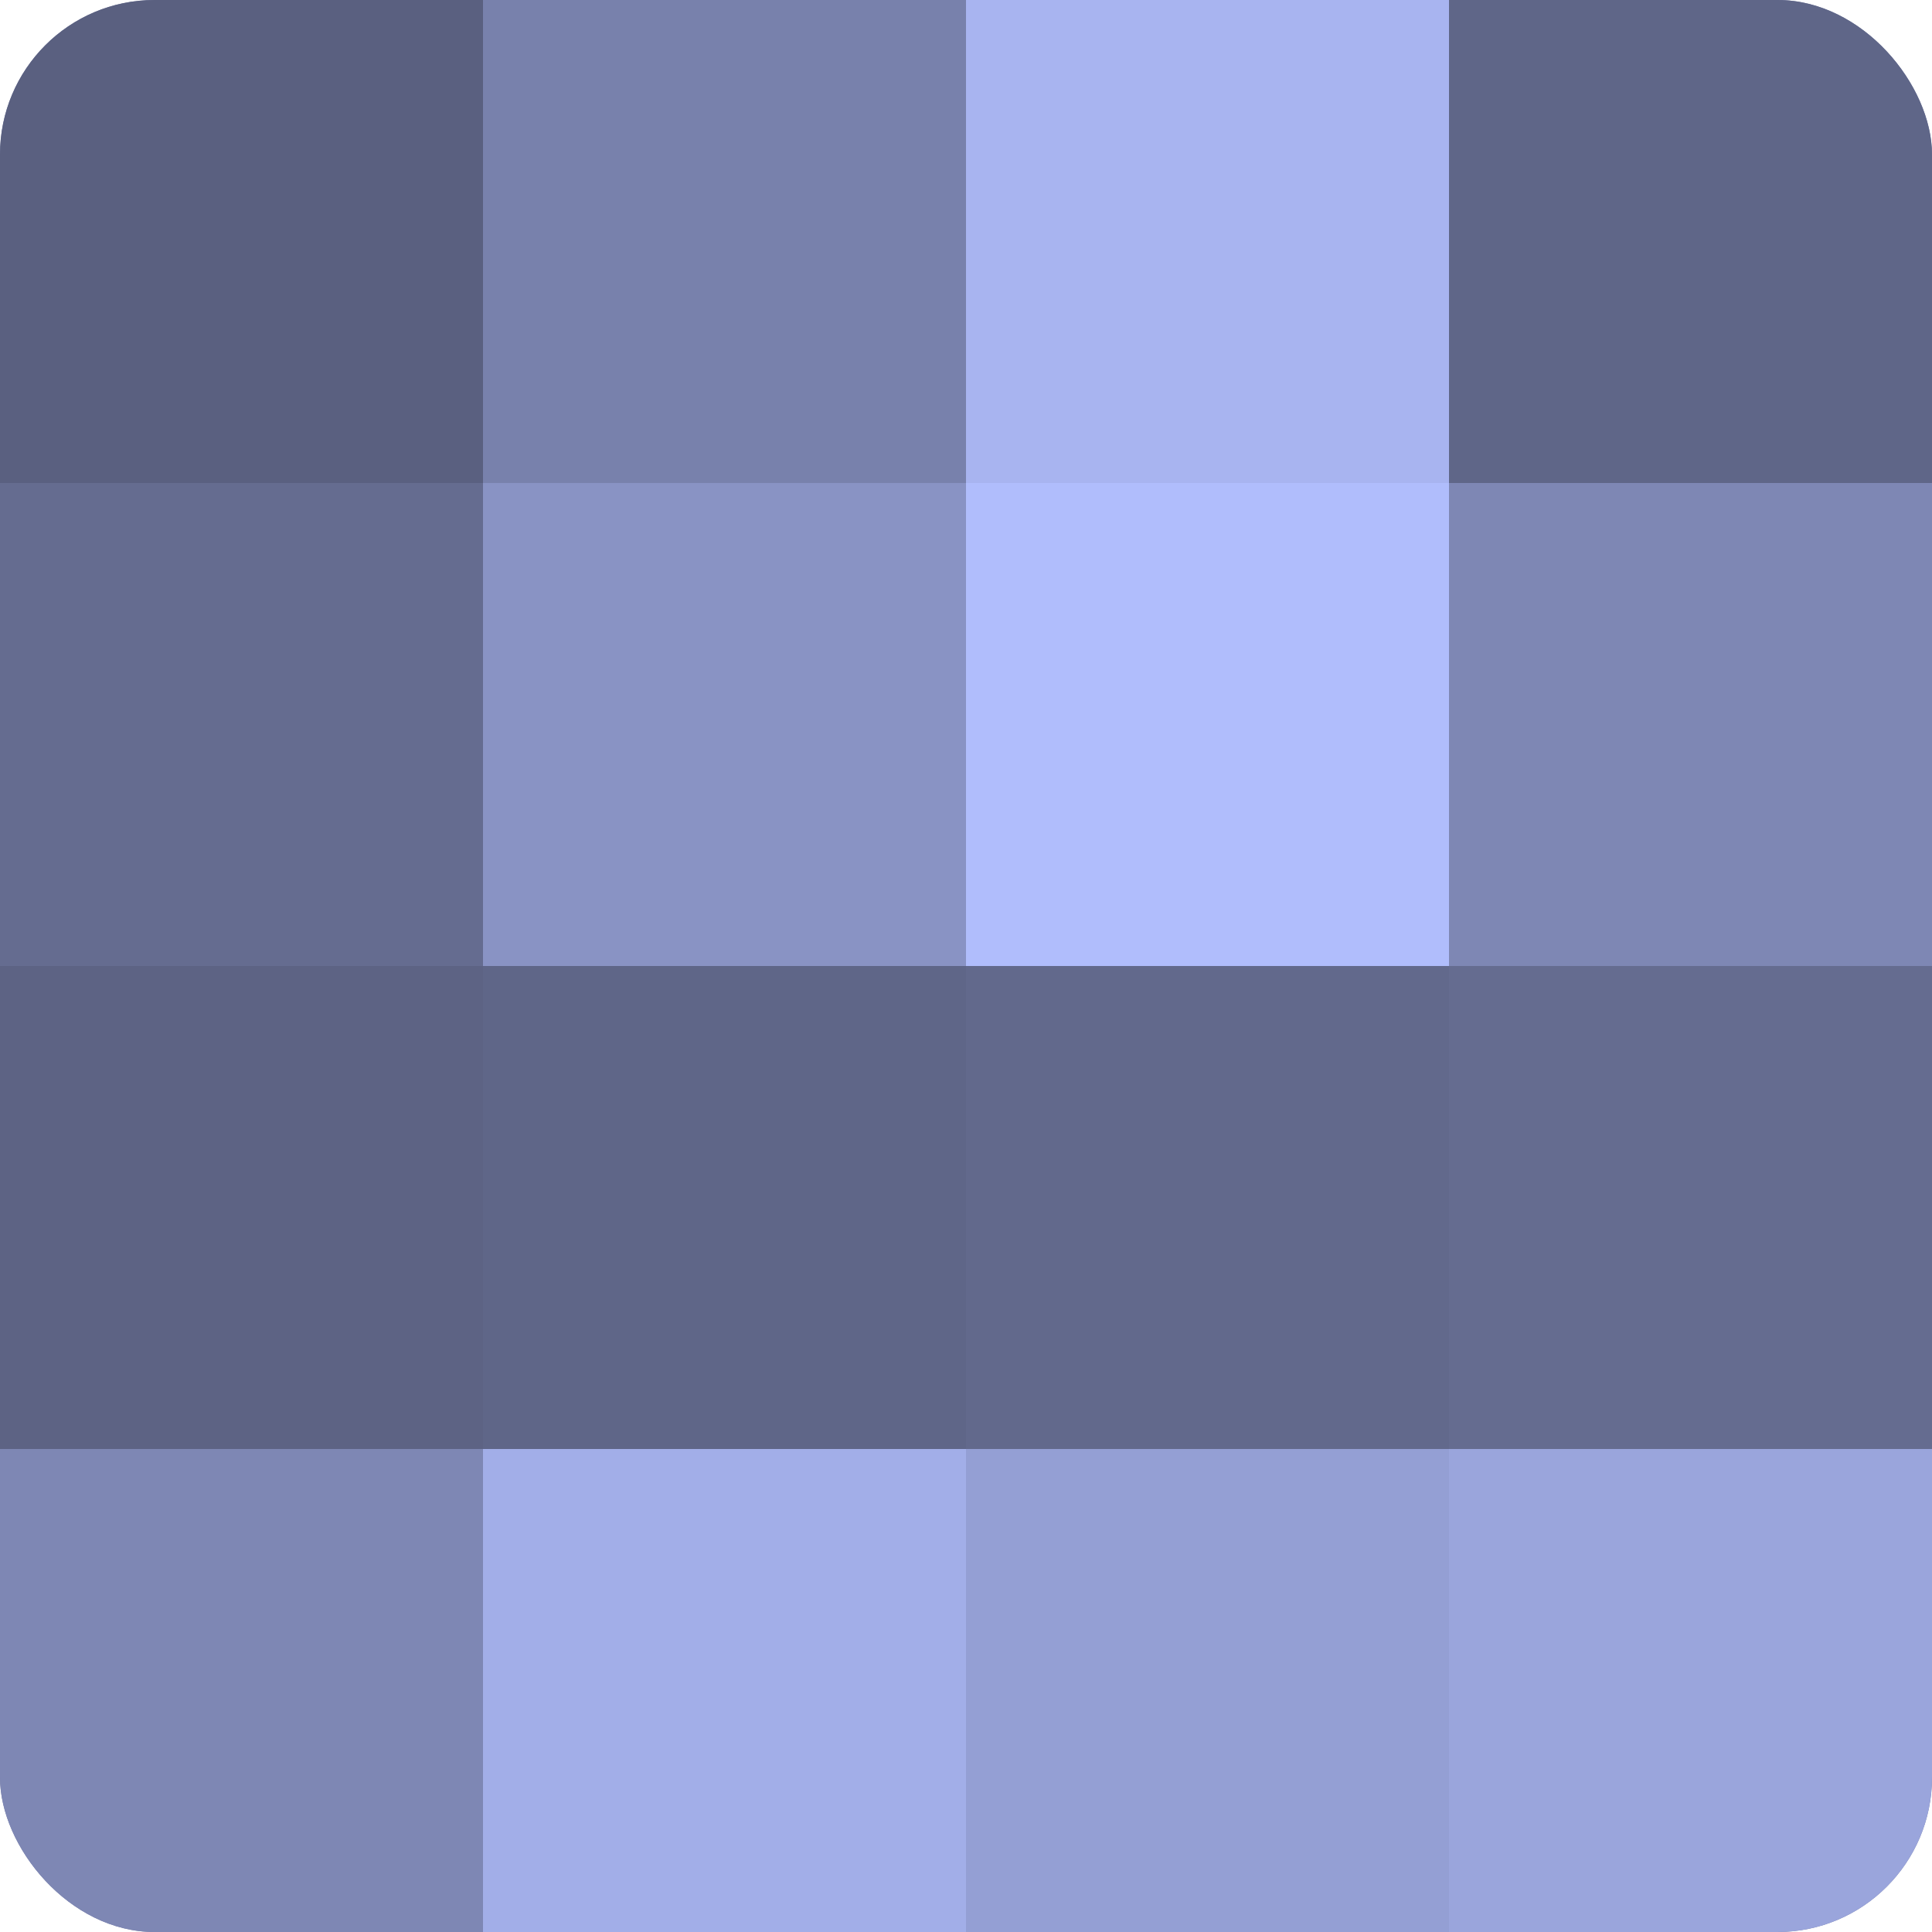
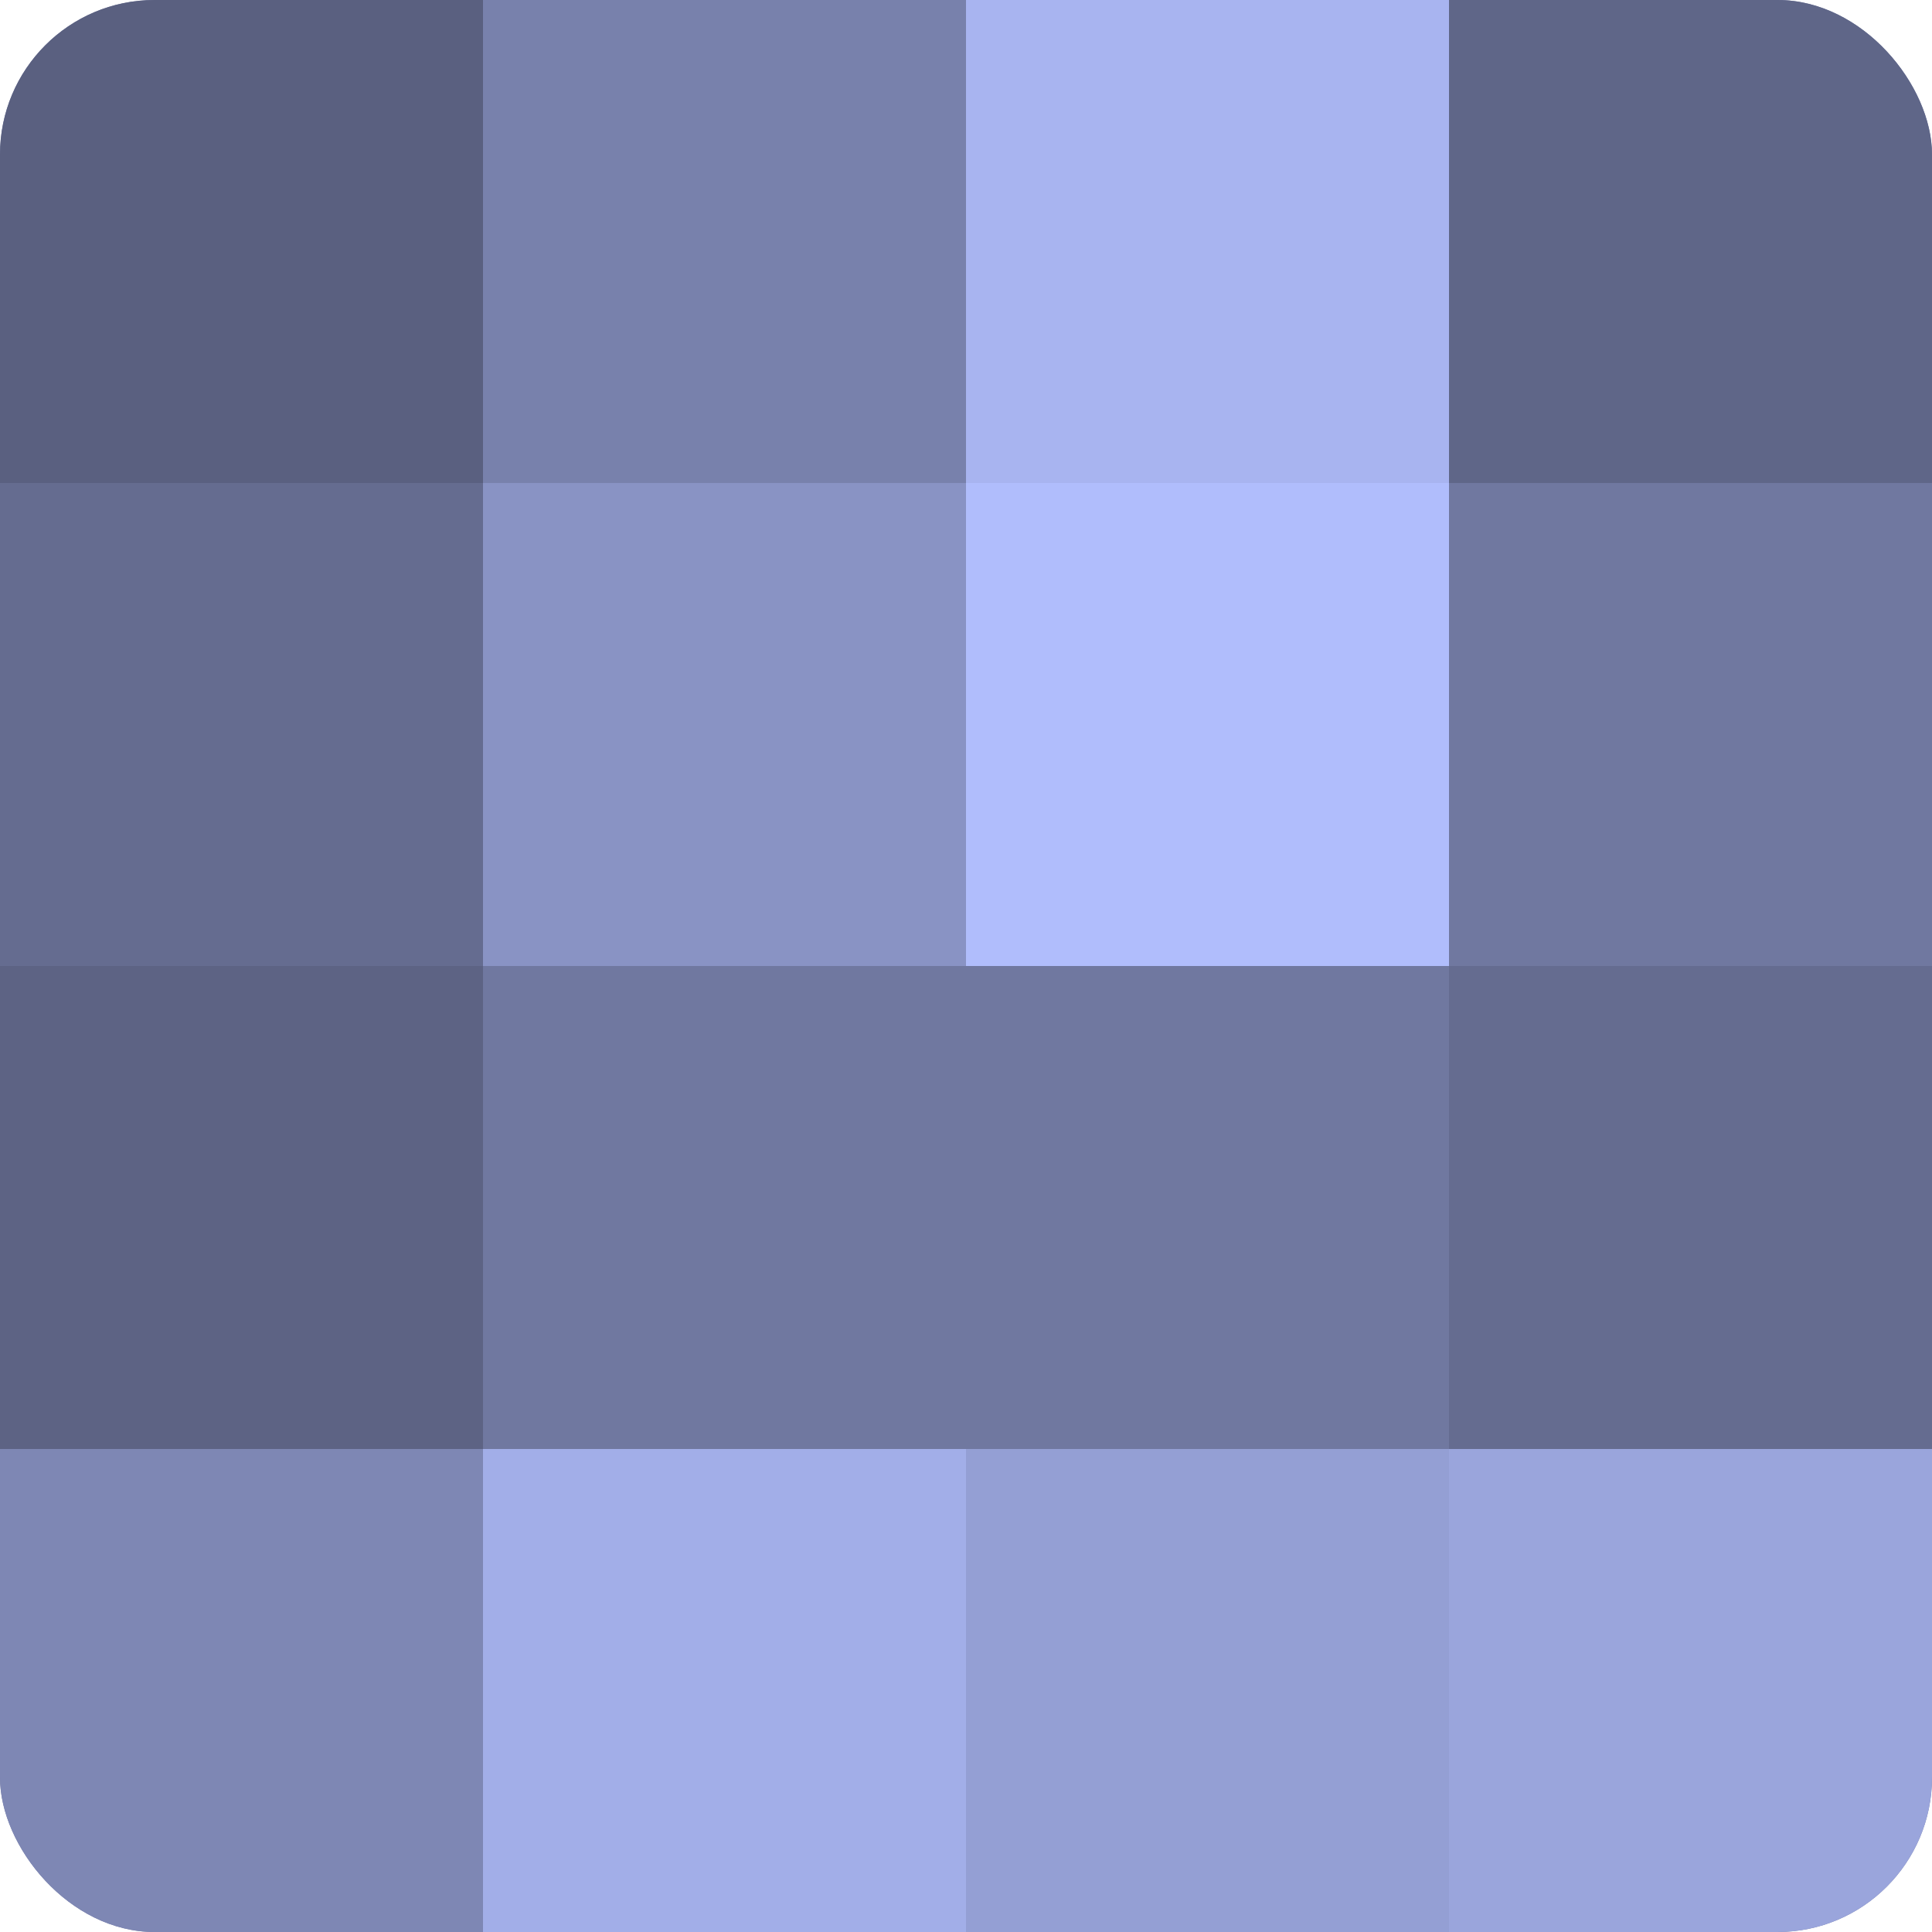
<svg xmlns="http://www.w3.org/2000/svg" width="60" height="60" viewBox="0 0 100 100" preserveAspectRatio="xMidYMid meet">
  <defs>
    <clipPath id="c" width="100" height="100">
      <rect width="100" height="100" rx="8" ry="8" />
    </clipPath>
  </defs>
  <g clip-path="url(#c)">
    <rect width="100" height="100" fill="#7078a0" />
    <rect width="25" height="25" fill="#5a6080" />
    <rect y="25" width="25" height="25" fill="#656c90" />
    <rect y="50" width="25" height="25" fill="#5d6384" />
    <rect y="75" width="25" height="25" fill="#7e87b4" />
    <rect x="25" width="25" height="25" fill="#7881ac" />
    <rect x="25" y="25" width="25" height="25" fill="#8993c4" />
-     <rect x="25" y="50" width="25" height="25" fill="#5f6688" />
    <rect x="25" y="75" width="25" height="25" fill="#a2aee8" />
    <rect x="50" width="25" height="25" fill="#a8b4f0" />
    <rect x="50" y="25" width="25" height="25" fill="#b0bdfc" />
-     <rect x="50" y="50" width="25" height="25" fill="#62698c" />
    <rect x="50" y="75" width="25" height="25" fill="#949fd4" />
    <rect x="75" width="25" height="25" fill="#5f6688" />
-     <rect x="75" y="25" width="25" height="25" fill="#7e87b4" />
    <rect x="75" y="50" width="25" height="25" fill="#656c90" />
    <rect x="75" y="75" width="25" height="25" fill="#9aa5dc" />
  </g>
</svg>